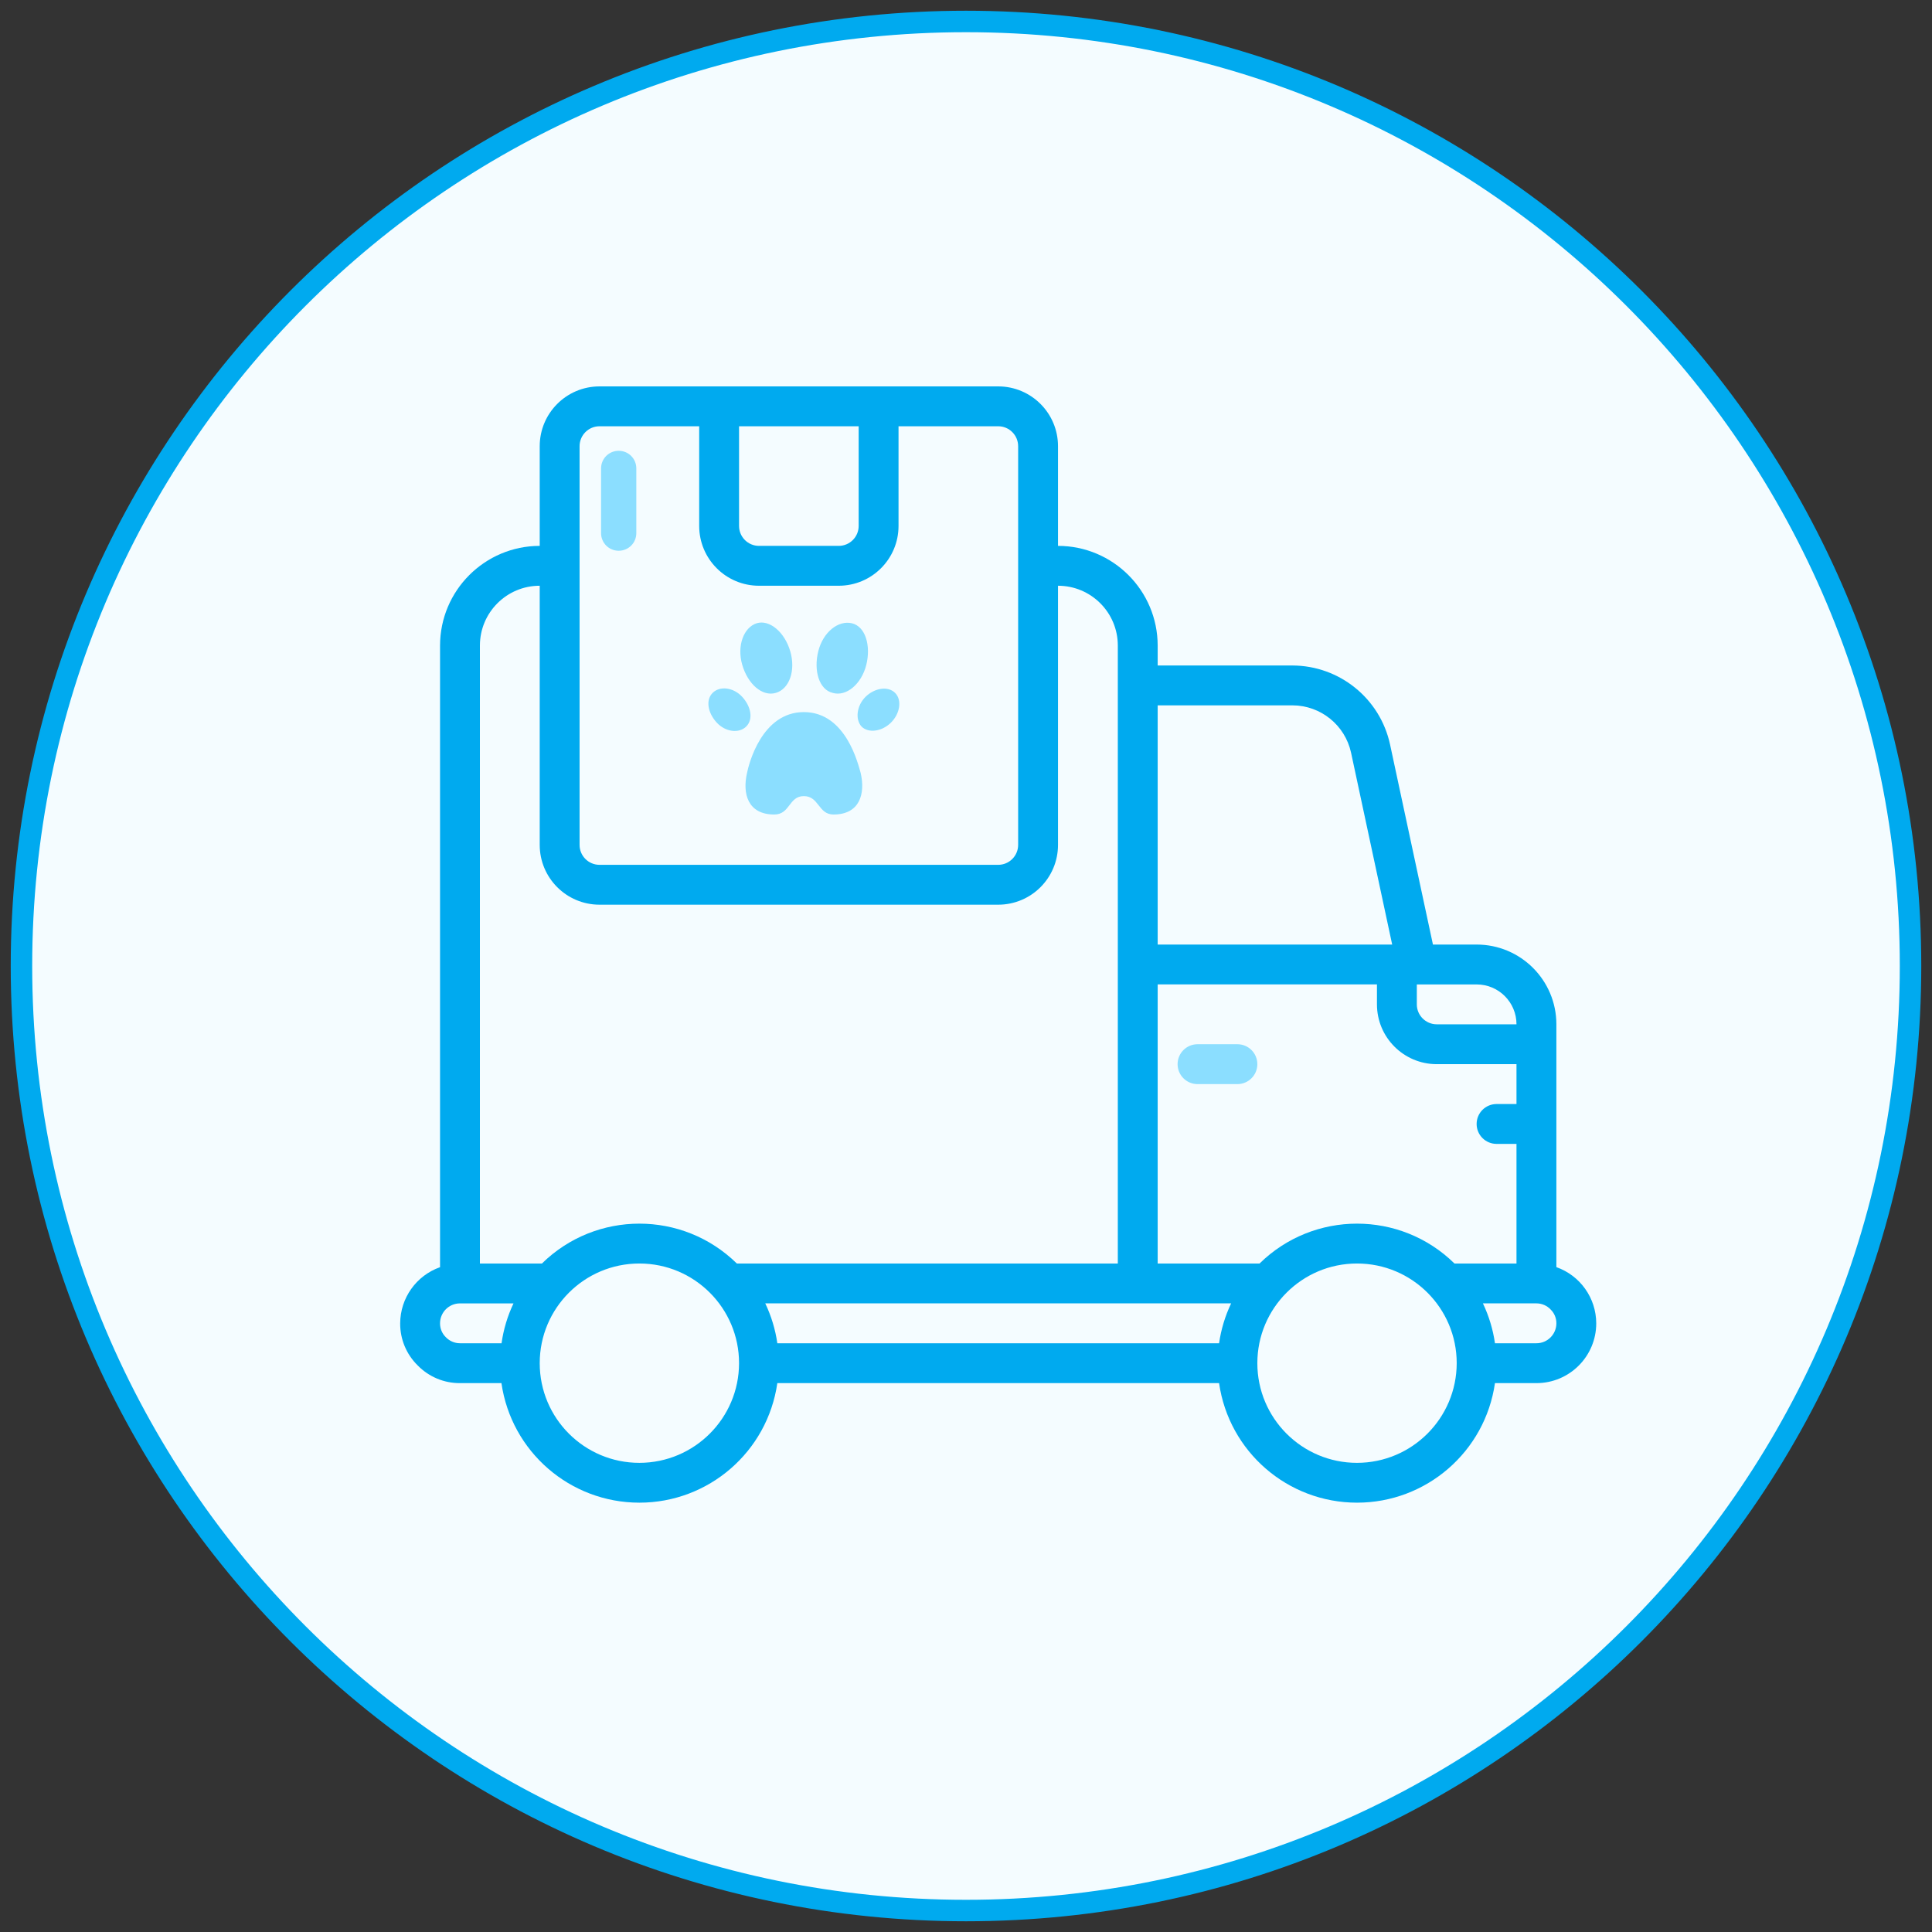
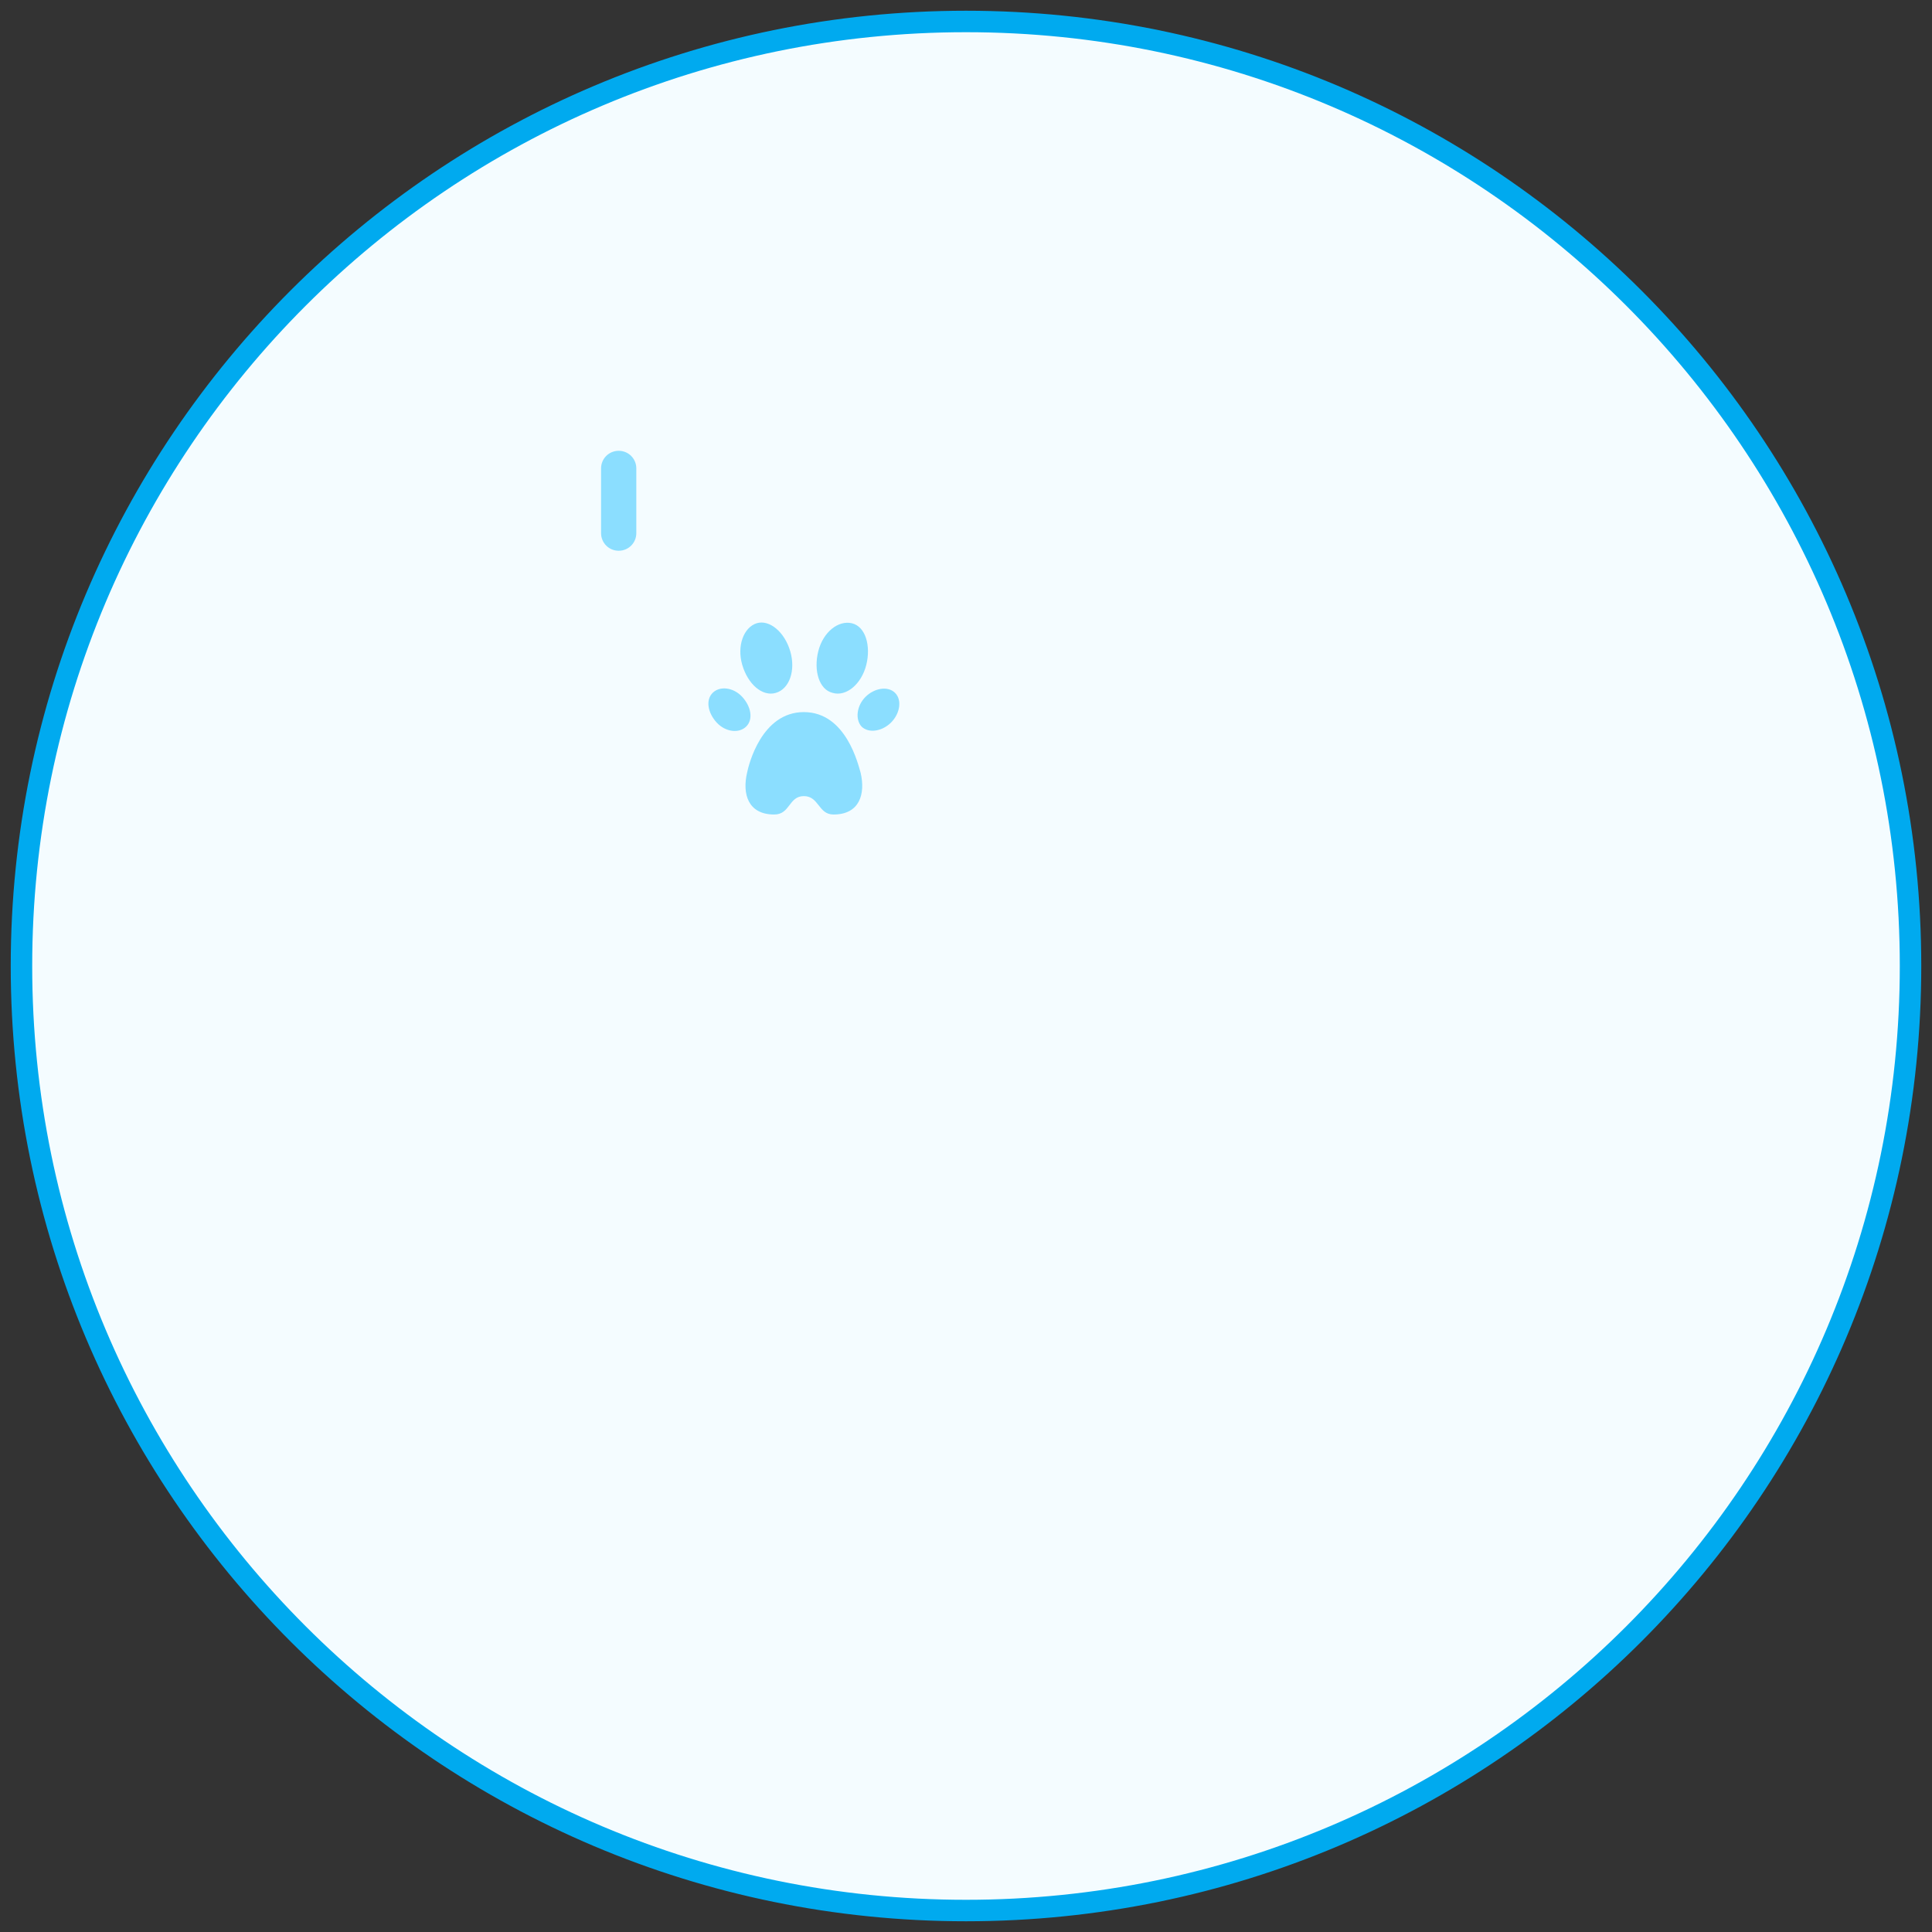
<svg xmlns="http://www.w3.org/2000/svg" width="90" height="90" viewBox="0 0 90 90" fill="none">
  <rect x="0" y="0" width="90" height="90" fill="#333333" stroke="none" />
  <path d="M45 89C69.3 89 89 69.3 89 45C89 20.7 69.3 1 45 1C20.7 1 1 20.7 1 45C1 69.3 20.7 89 45 89Z" fill="#F4FCFF" stroke="#00AAEF" />
-   <path d="M72.502 59.028V47.716C72.502 45.664 70.839 44.001 68.787 44.001H66.752L64.752 34.671C64.285 32.535 62.398 31.01 60.212 31.001H53.929V30.072C53.926 27.509 51.849 25.432 49.286 25.429V20.786C49.286 19.247 48.039 18 46.5 18H27.928C26.389 18 25.142 19.247 25.142 20.786V25.429C22.579 25.432 20.502 27.509 20.499 30.072V59.03C19.39 59.422 18.647 60.469 18.642 61.645C18.636 62.38 18.929 63.086 19.453 63.602C19.971 64.136 20.684 64.436 21.427 64.431H23.359C23.818 67.627 26.556 70 29.785 70C33.014 70 35.752 67.627 36.211 64.431H56.789C57.248 67.627 59.986 70 63.215 70C66.444 70 69.183 67.627 69.641 64.431H71.573C73.112 64.431 74.359 63.184 74.359 61.645C74.356 60.468 73.612 59.419 72.502 59.028ZM67.755 58.859C65.235 56.383 61.196 56.383 58.675 58.859H53.929V45.858H64.144V46.787C64.144 48.326 65.391 49.573 66.93 49.573H70.644V51.43H69.716C69.203 51.43 68.787 51.846 68.787 52.359C68.787 52.872 69.203 53.287 69.716 53.287H70.644V58.859L67.755 58.859ZM35.649 60.716H57.351C57.071 61.304 56.882 61.93 56.789 62.574H36.211C36.119 61.93 35.929 61.304 35.649 60.716ZM70.644 47.716H66.93C66.417 47.716 66.001 47.3 66.001 46.787V45.859H68.787C69.813 45.858 70.644 46.69 70.644 47.716ZM60.212 32.858C61.524 32.863 62.657 33.779 62.937 35.06L64.853 44.001H53.929V32.858H60.212ZM40 19.857V24.5C40 25.013 39.584 25.429 39.071 25.429H35.357C34.844 25.429 34.428 25.013 34.428 24.5V19.857H40ZM26.999 20.786C26.999 20.273 27.415 19.857 27.928 19.857H32.571V24.5C32.571 26.039 33.818 27.286 35.357 27.286H39.071C40.61 27.286 41.857 26.039 41.857 24.5V19.857H46.5C47.013 19.857 47.429 20.273 47.429 20.786V39.358C47.429 39.871 47.013 40.287 46.5 40.287H27.928C27.415 40.287 26.999 39.871 26.999 39.358V20.786ZM22.356 30.072C22.356 28.534 23.604 27.286 25.142 27.286V39.358C25.142 40.897 26.389 42.144 27.928 42.144H46.5C48.039 42.144 49.286 40.897 49.286 39.358V27.286C50.825 27.286 52.072 28.534 52.072 30.072V58.859H34.325C31.805 56.383 27.765 56.383 25.245 58.859H22.356V30.072ZM20.766 62.289C20.593 62.12 20.497 61.887 20.499 61.645C20.499 61.132 20.915 60.717 21.427 60.717H23.921C23.642 61.304 23.455 61.93 23.364 62.574H21.428C21.177 62.574 20.938 62.471 20.766 62.289ZM29.785 68.145C27.221 68.145 25.142 66.067 25.142 63.502C25.142 60.938 27.221 58.859 29.785 58.859C32.349 58.859 34.428 60.938 34.428 63.502C34.425 66.065 32.348 68.142 29.785 68.145ZM63.215 68.145C60.651 68.145 58.572 66.067 58.572 63.502C58.572 60.938 60.651 58.859 63.215 58.859C65.78 58.859 67.859 60.938 67.859 63.502C67.855 66.065 65.778 68.142 63.215 68.145ZM71.573 62.574H69.641C69.549 61.93 69.36 61.304 69.08 60.716H71.573C71.824 60.716 72.063 60.819 72.235 61.002C72.408 61.171 72.504 61.403 72.502 61.645C72.502 62.158 72.086 62.574 71.573 62.574Z" fill="#00AAEF" />
  <path d="M28.821 21C28.365 21 28 21.365 28 21.821V24.835C28 25.291 28.365 25.656 28.821 25.656C29.277 25.656 29.642 25.291 29.642 24.835V21.821C29.642 21.365 29.277 21 28.821 21Z" fill="#8BDEFF" />
  <path d="M34.8 36.005C34.576 36.974 34.837 37.943 36.067 37.943C36.813 37.943 36.738 37.086 37.447 37.086C38.155 37.086 38.117 37.943 38.826 37.943C40.056 37.943 40.317 36.974 40.093 36.005C39.981 35.632 39.422 33.172 37.447 33.172C35.471 33.172 34.874 35.632 34.8 36.005Z" fill="#8BDEFF" />
  <path d="M38.789 32.277C39.423 32.464 40.131 31.867 40.355 30.973C40.578 30.078 40.317 29.183 39.684 29.034C39.05 28.885 38.342 29.444 38.118 30.339C37.894 31.233 38.155 32.128 38.789 32.277Z" fill="#8BDEFF" />
  <path d="M40.131 33.843C40.466 34.178 41.1 34.066 41.51 33.657C41.92 33.246 42.032 32.613 41.696 32.277C41.361 31.942 40.727 32.054 40.317 32.464C39.907 32.874 39.832 33.507 40.131 33.843Z" fill="#8BDEFF" />
  <path d="M36.142 32.277C36.776 32.091 37.074 31.233 36.813 30.339C36.553 29.444 35.844 28.848 35.248 29.034C34.651 29.221 34.316 30.078 34.577 30.973C34.838 31.867 35.509 32.464 36.142 32.277Z" fill="#8BDEFF" />
  <path d="M34.763 33.843C35.099 33.507 34.987 32.911 34.577 32.464C34.167 32.016 33.533 31.942 33.197 32.277C32.862 32.613 32.974 33.209 33.384 33.657C33.794 34.104 34.428 34.178 34.763 33.843Z" fill="#8BDEFF" />
-   <path d="M57.643 48.644H55.786C55.273 48.644 54.857 49.06 54.857 49.573C54.857 50.086 55.273 50.502 55.786 50.502H57.643C58.156 50.502 58.572 50.086 58.572 49.573C58.572 49.06 58.156 48.644 57.643 48.644Z" fill="#8BDEFF" />
</svg>